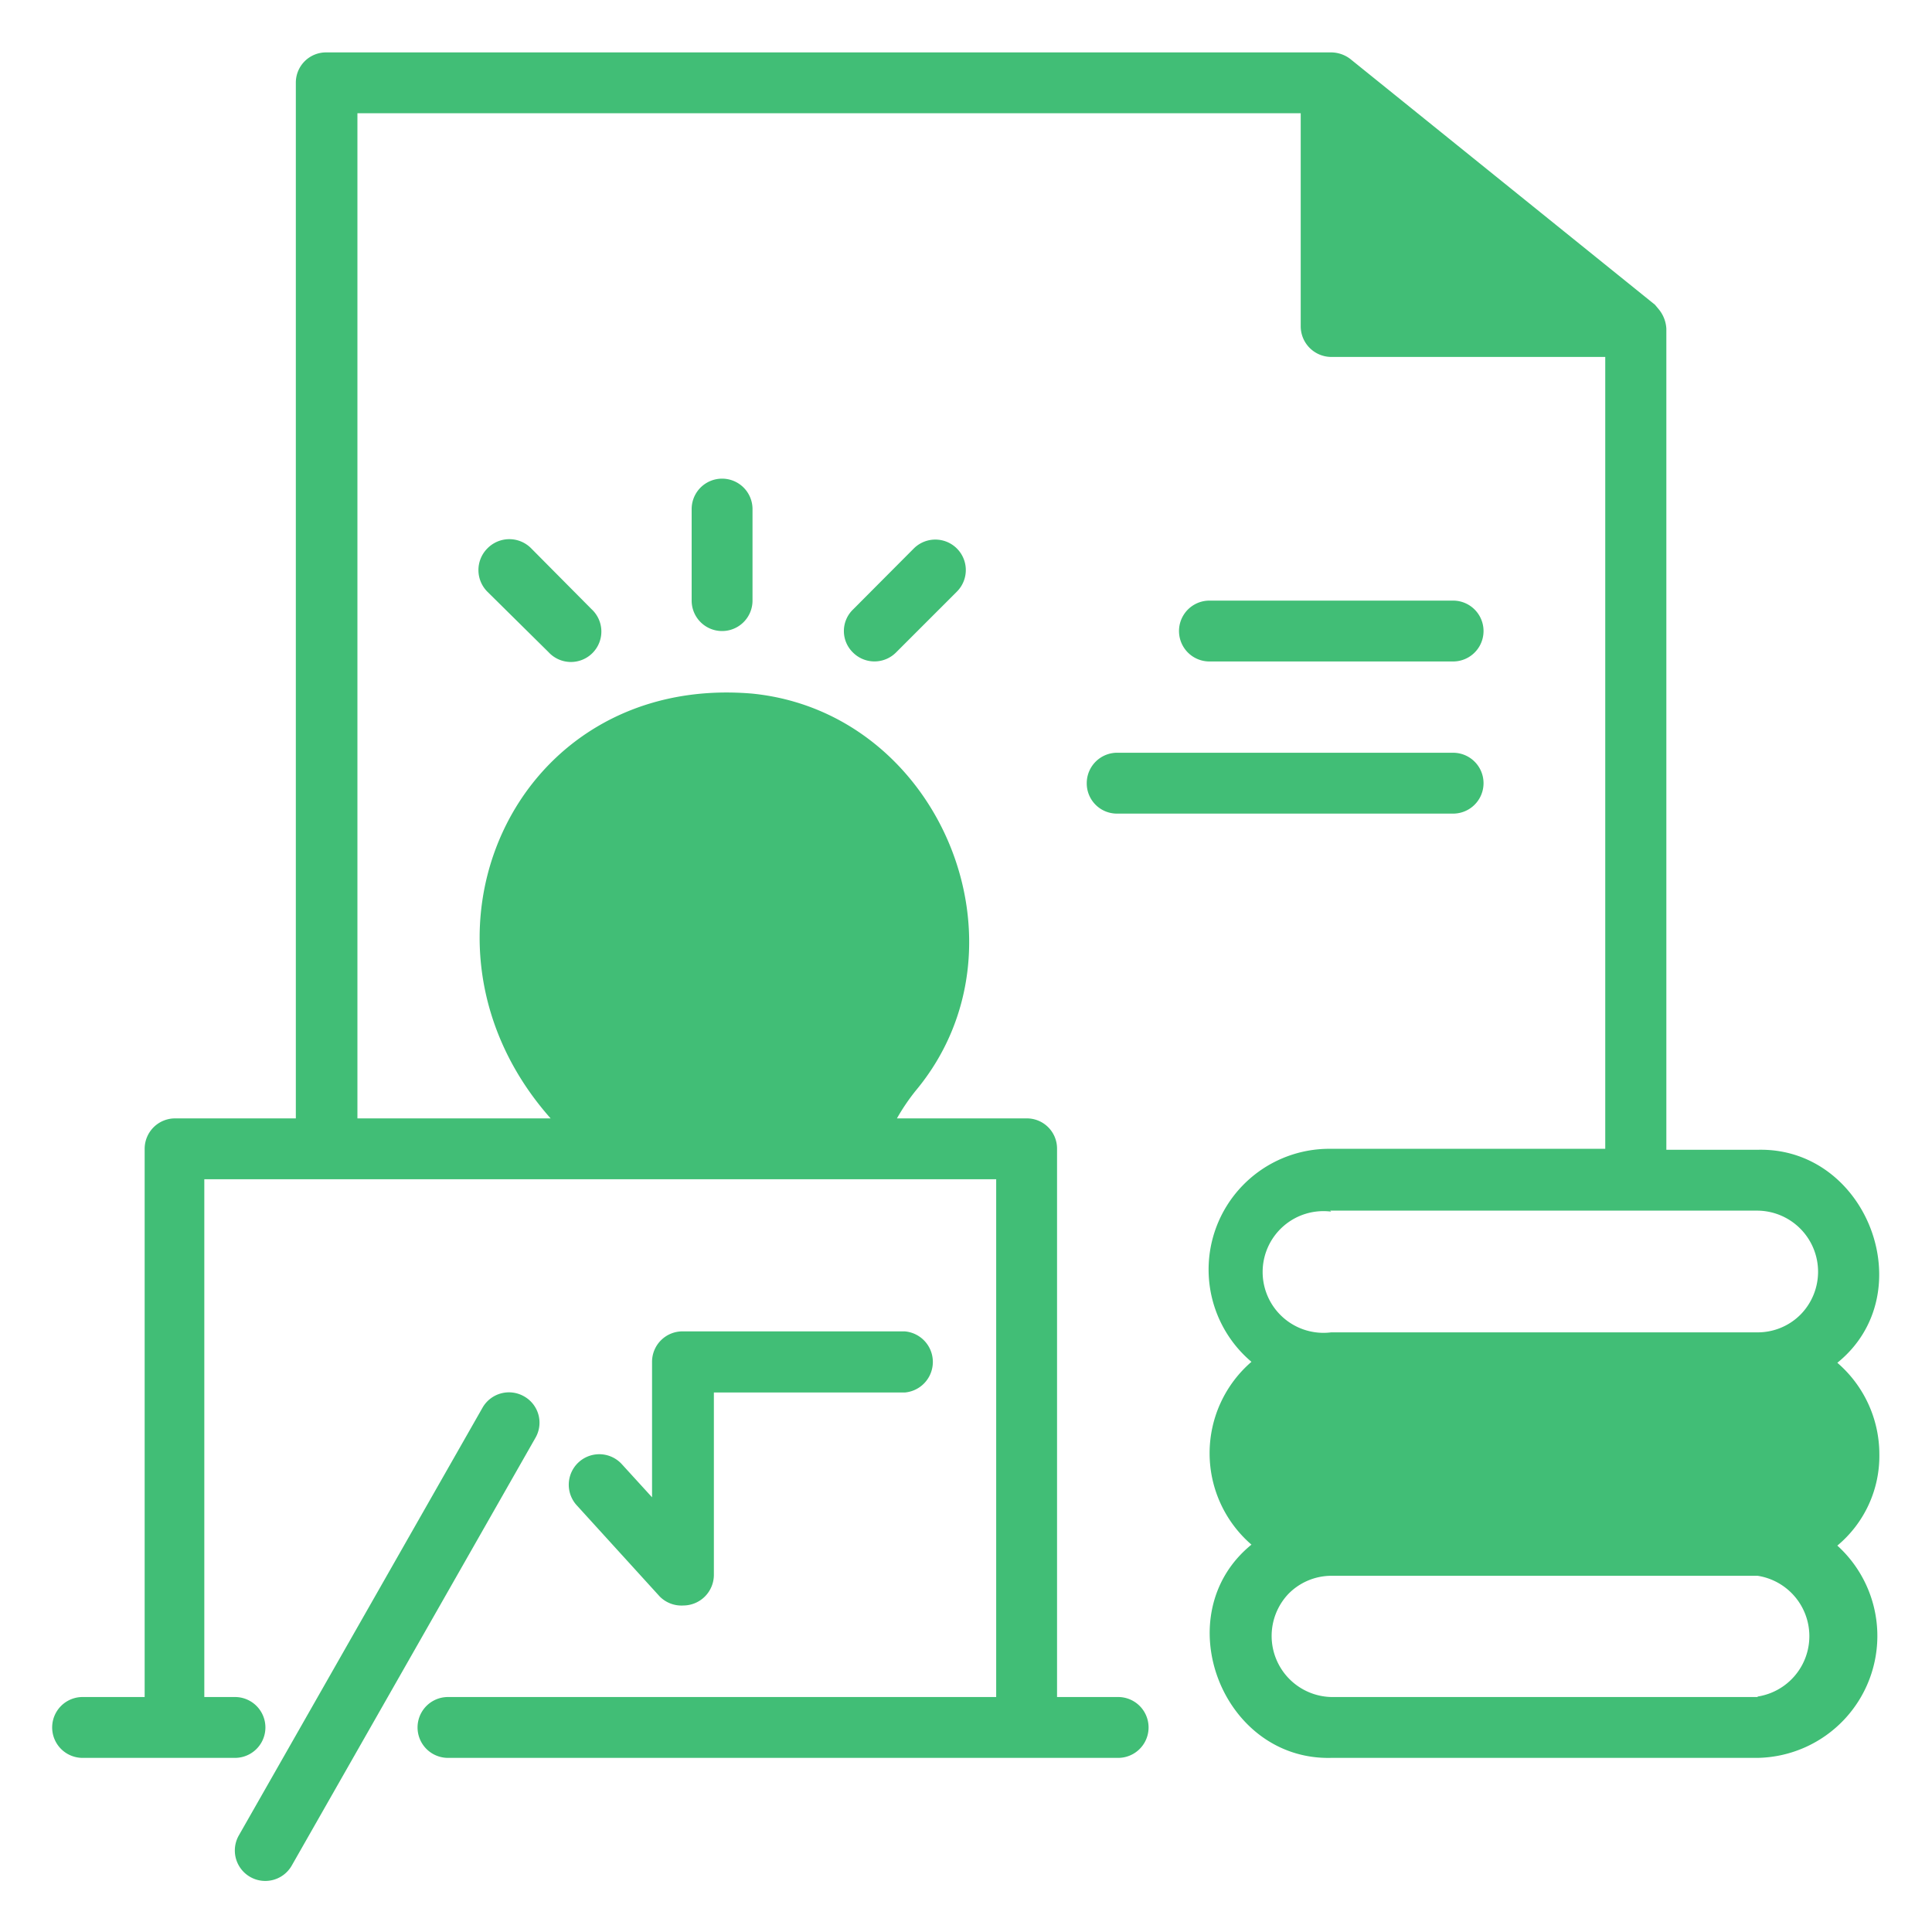
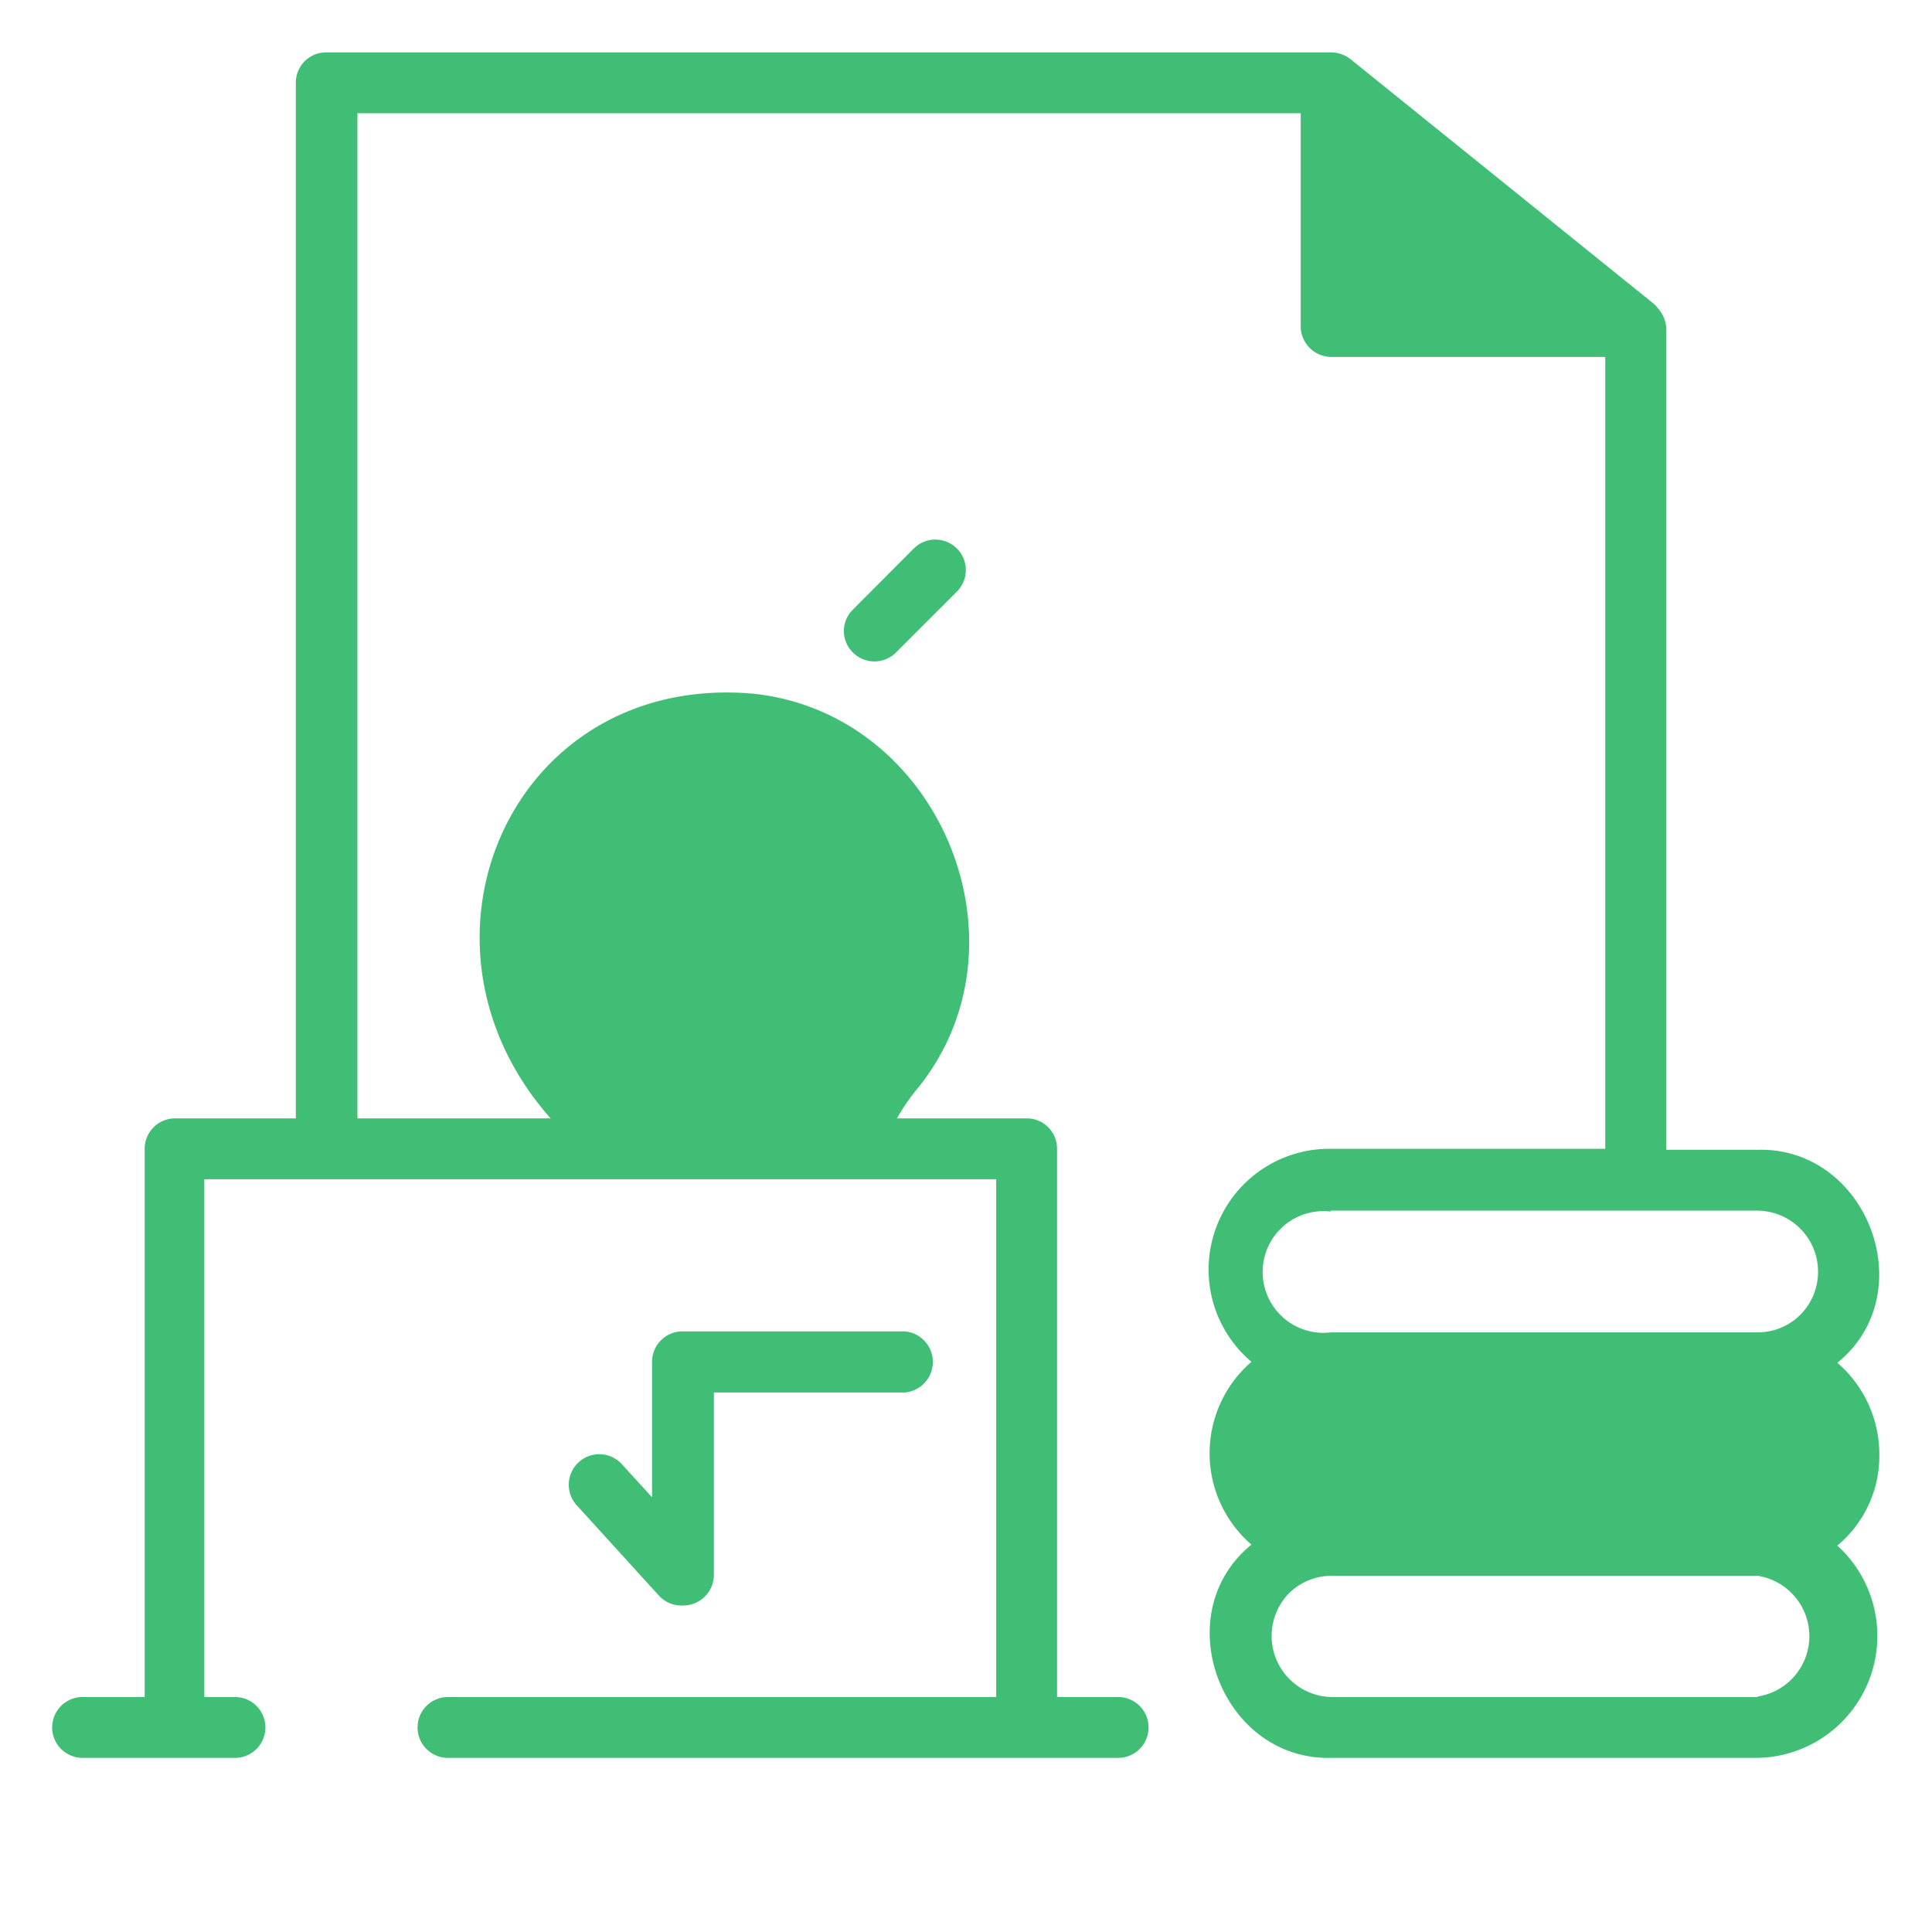
<svg xmlns="http://www.w3.org/2000/svg" id="Layer_1" data-name="Layer 1" viewBox="0 0 80 80">
  <defs>
    <style>.cls-1{fill:#41be76;}</style>
  </defs>
  <g id="Layer_2" data-name="Layer 2">
-     <path class="cls-1" d="M21.7,57.82a1.26,1.26,0,0,0-1.72.47L9.89,76a1.26,1.26,0,1,0,2.19,1.25L22.17,59.54A1.25,1.25,0,0,0,21.7,57.82Z" />
    <path class="cls-1" d="M28.3,66.48a1.27,1.27,0,0,0,1.26-1.26V57.66h7.91a1.27,1.27,0,0,0,0-2.53H28.3A1.26,1.26,0,0,0,27,56.39V62l-1.25-1.37a1.26,1.26,0,0,0-1.87,1.7l3.44,3.78A1.27,1.27,0,0,0,28.3,66.48Z" />
    <path class="cls-1" d="M76.08,64a4.83,4.83,0,0,0,1.74-3.78,5,5,0,0,0-1.74-3.79c3.55-2.87,1.25-8.94-3.3-8.82H69v-34a1.38,1.38,0,0,0-.32-.81l-.15-.18L55.91,2.44a1.32,1.32,0,0,0-.79-.27H13.51a1.25,1.25,0,0,0-1.26,1.26V46.31h-5a1.26,1.26,0,0,0-1.26,1.26v22.7H3.42a1.26,1.26,0,0,0,0,2.52H9.73a1.26,1.26,0,0,0,0-2.52H8.46V48.83H41.25V70.27H18.55a1.26,1.26,0,0,0,0,2.52H46.3a1.26,1.26,0,0,0,0-2.52H43.77V47.57a1.25,1.25,0,0,0-1.26-1.26H37.14a8.59,8.59,0,0,1,.78-1.15h0c5-6,1-15.67-6.78-16.44C21.2,27.88,16.32,39,22.8,46.31h-8V4.69H53.86v8.83a1.27,1.27,0,0,0,1.26,1.26H66.47V47.57H55.12a5,5,0,0,0-3.3,8.82,5,5,0,0,0,0,7.57c-3.54,2.88-1.25,8.94,3.3,8.83H72.78A5.05,5.05,0,0,0,76.08,64Zm-21-13.87H72.78a2.53,2.53,0,0,1,1.78,4.3,2.5,2.5,0,0,1-1.78.74H55.12a2.52,2.52,0,1,1,0-5ZM72.78,70.27H55.12A2.53,2.53,0,0,1,53.35,66a2.5,2.5,0,0,1,1.77-.75H72.78a2.53,2.53,0,0,1,0,5Z" />
-     <path class="cls-1" d="M28.64,21.08v3.79a1.26,1.26,0,0,0,2.52,0V21.08A1.26,1.26,0,0,0,28.64,21.08Z" />
    <path class="cls-1" d="M37.84,22.71l-2.52,2.53a1.24,1.24,0,0,0,0,1.78,1.26,1.26,0,0,0,1.78,0l2.52-2.52A1.26,1.26,0,0,0,37.84,22.71Z" />
-     <path class="cls-1" d="M20.18,22.71a1.27,1.27,0,0,0,0,1.79L22.71,27a1.26,1.26,0,1,0,1.78-1.78L22,22.71A1.27,1.27,0,0,0,20.18,22.71Z" />
-     <path class="cls-1" d="M60.17,27.39a1.26,1.26,0,0,0,0-2.52H50.08a1.26,1.26,0,1,0,0,2.52Z" />
-     <path class="cls-1" d="M45,32.43a1.25,1.25,0,0,0,1.26,1.26H60.17a1.26,1.26,0,0,0,0-2.52H46.3A1.26,1.26,0,0,0,45,32.43Z" />
  </g>
</svg>